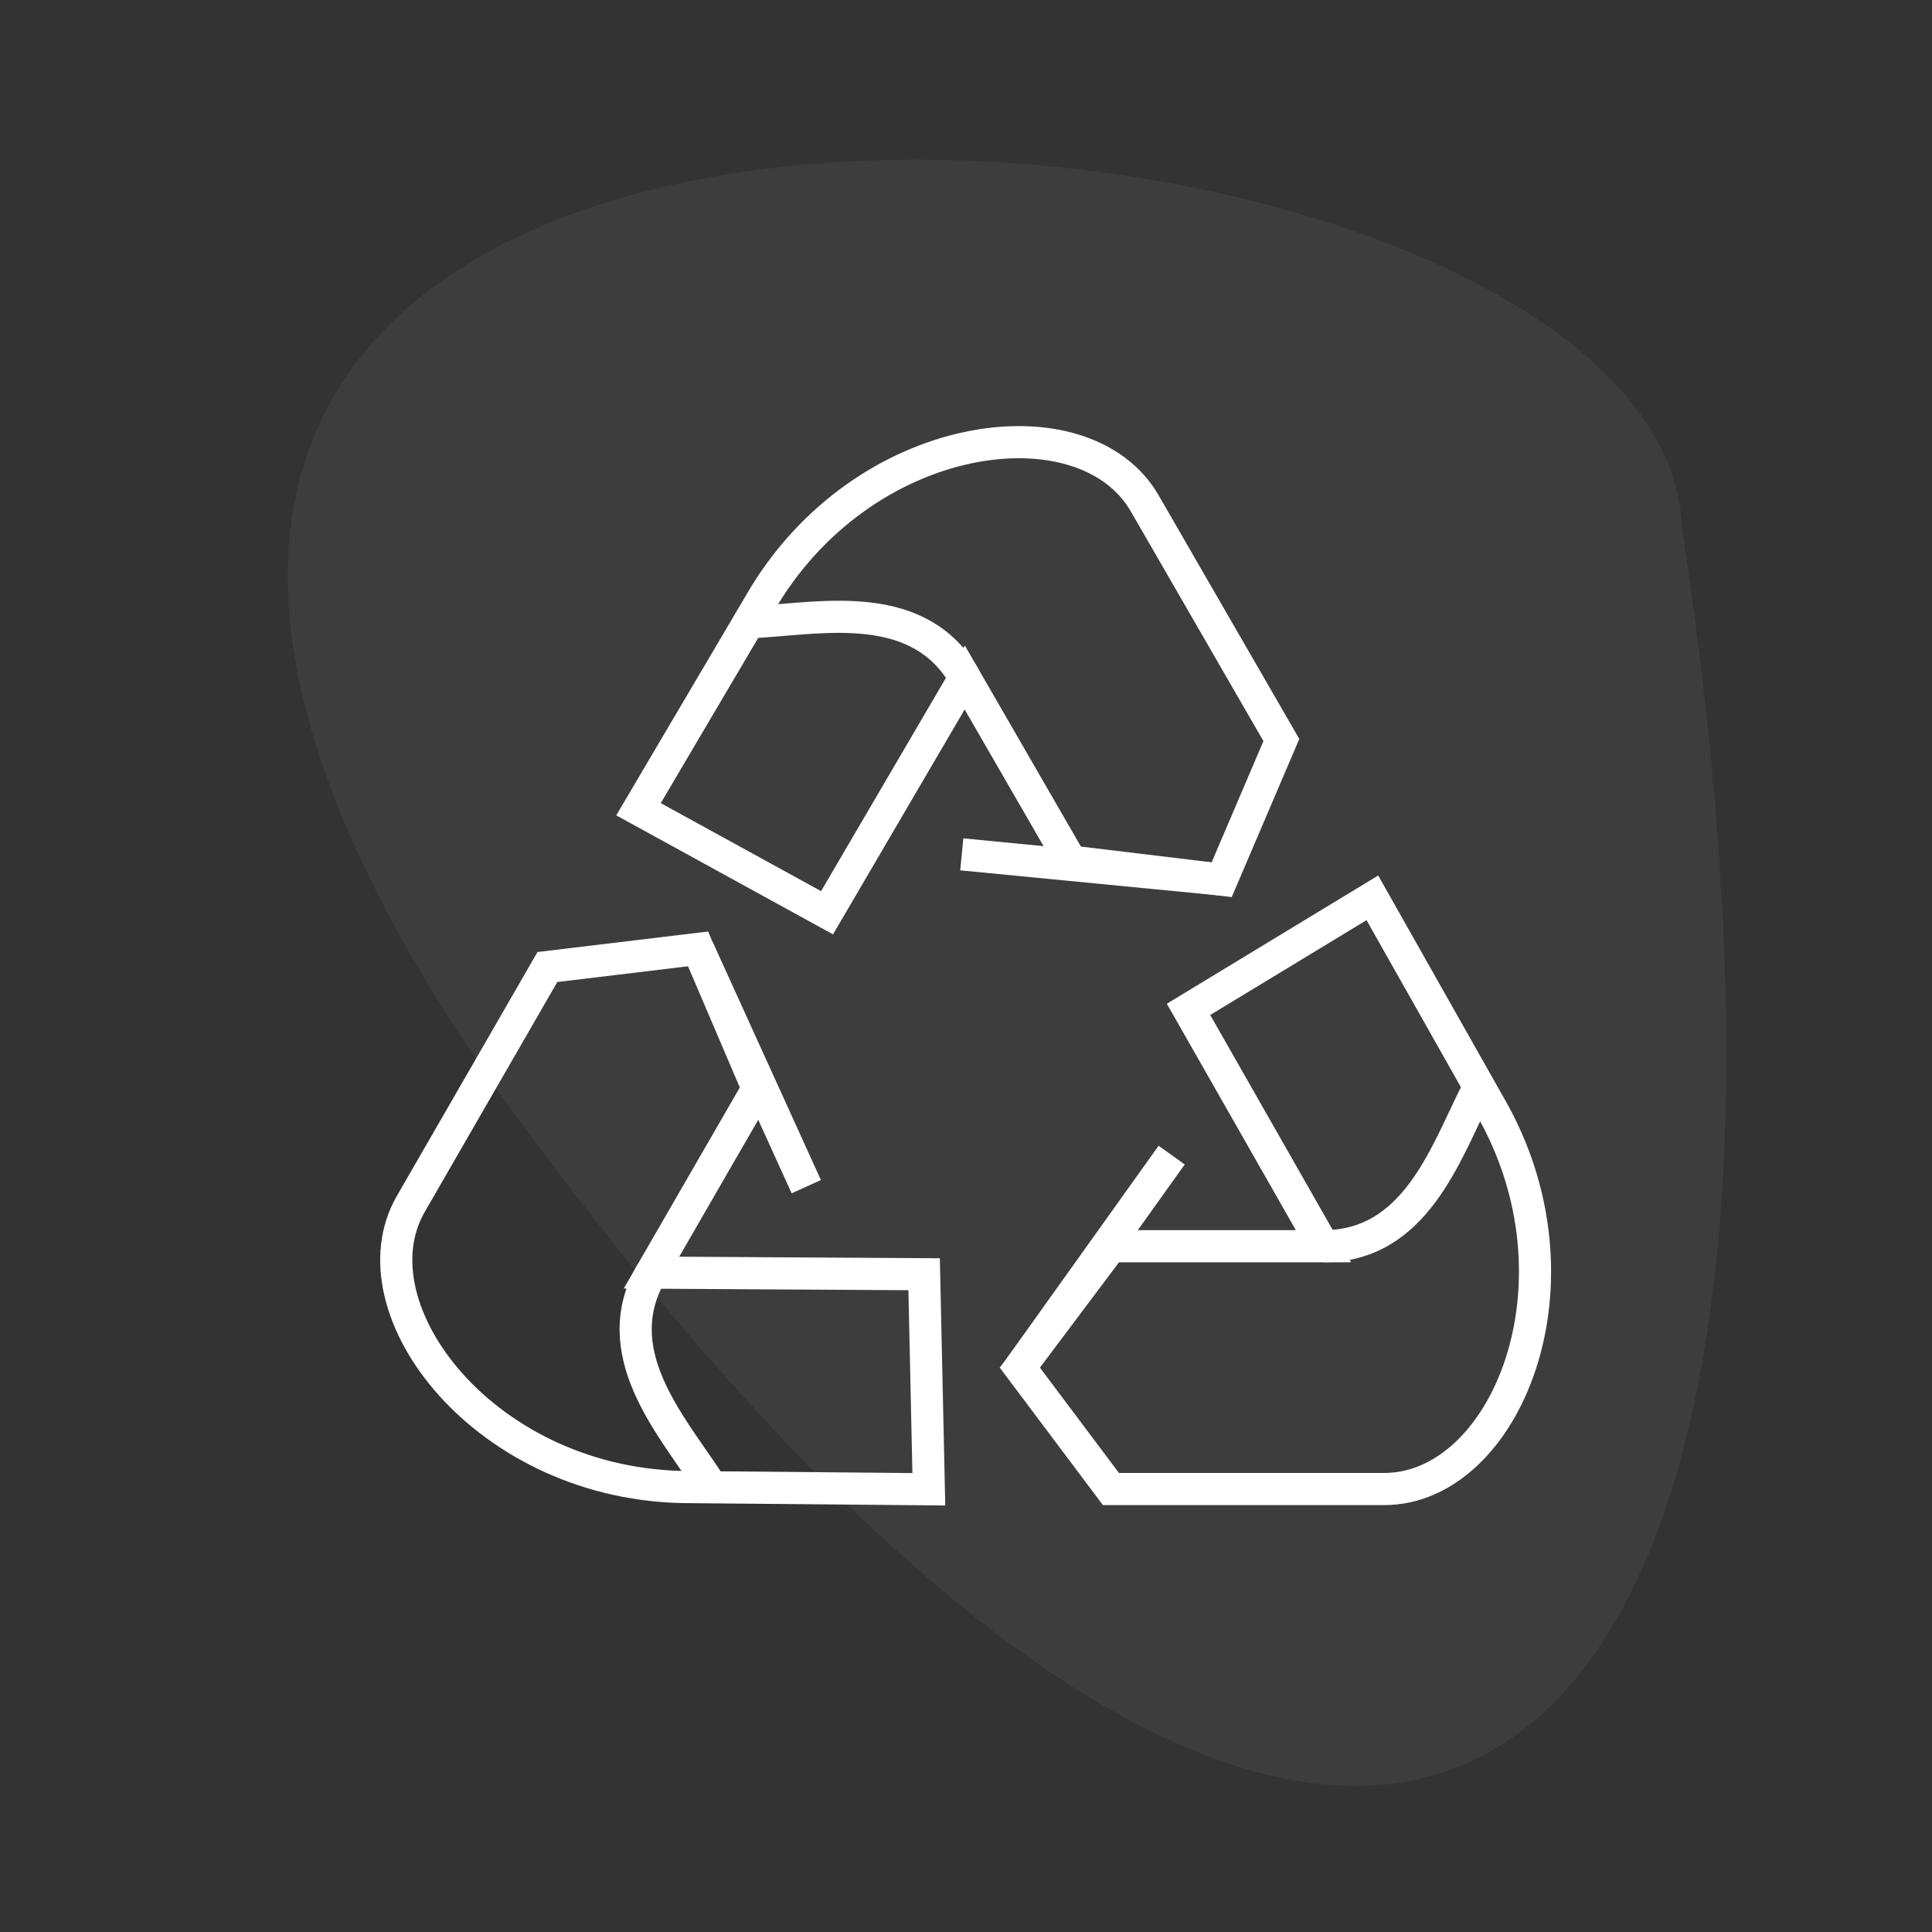
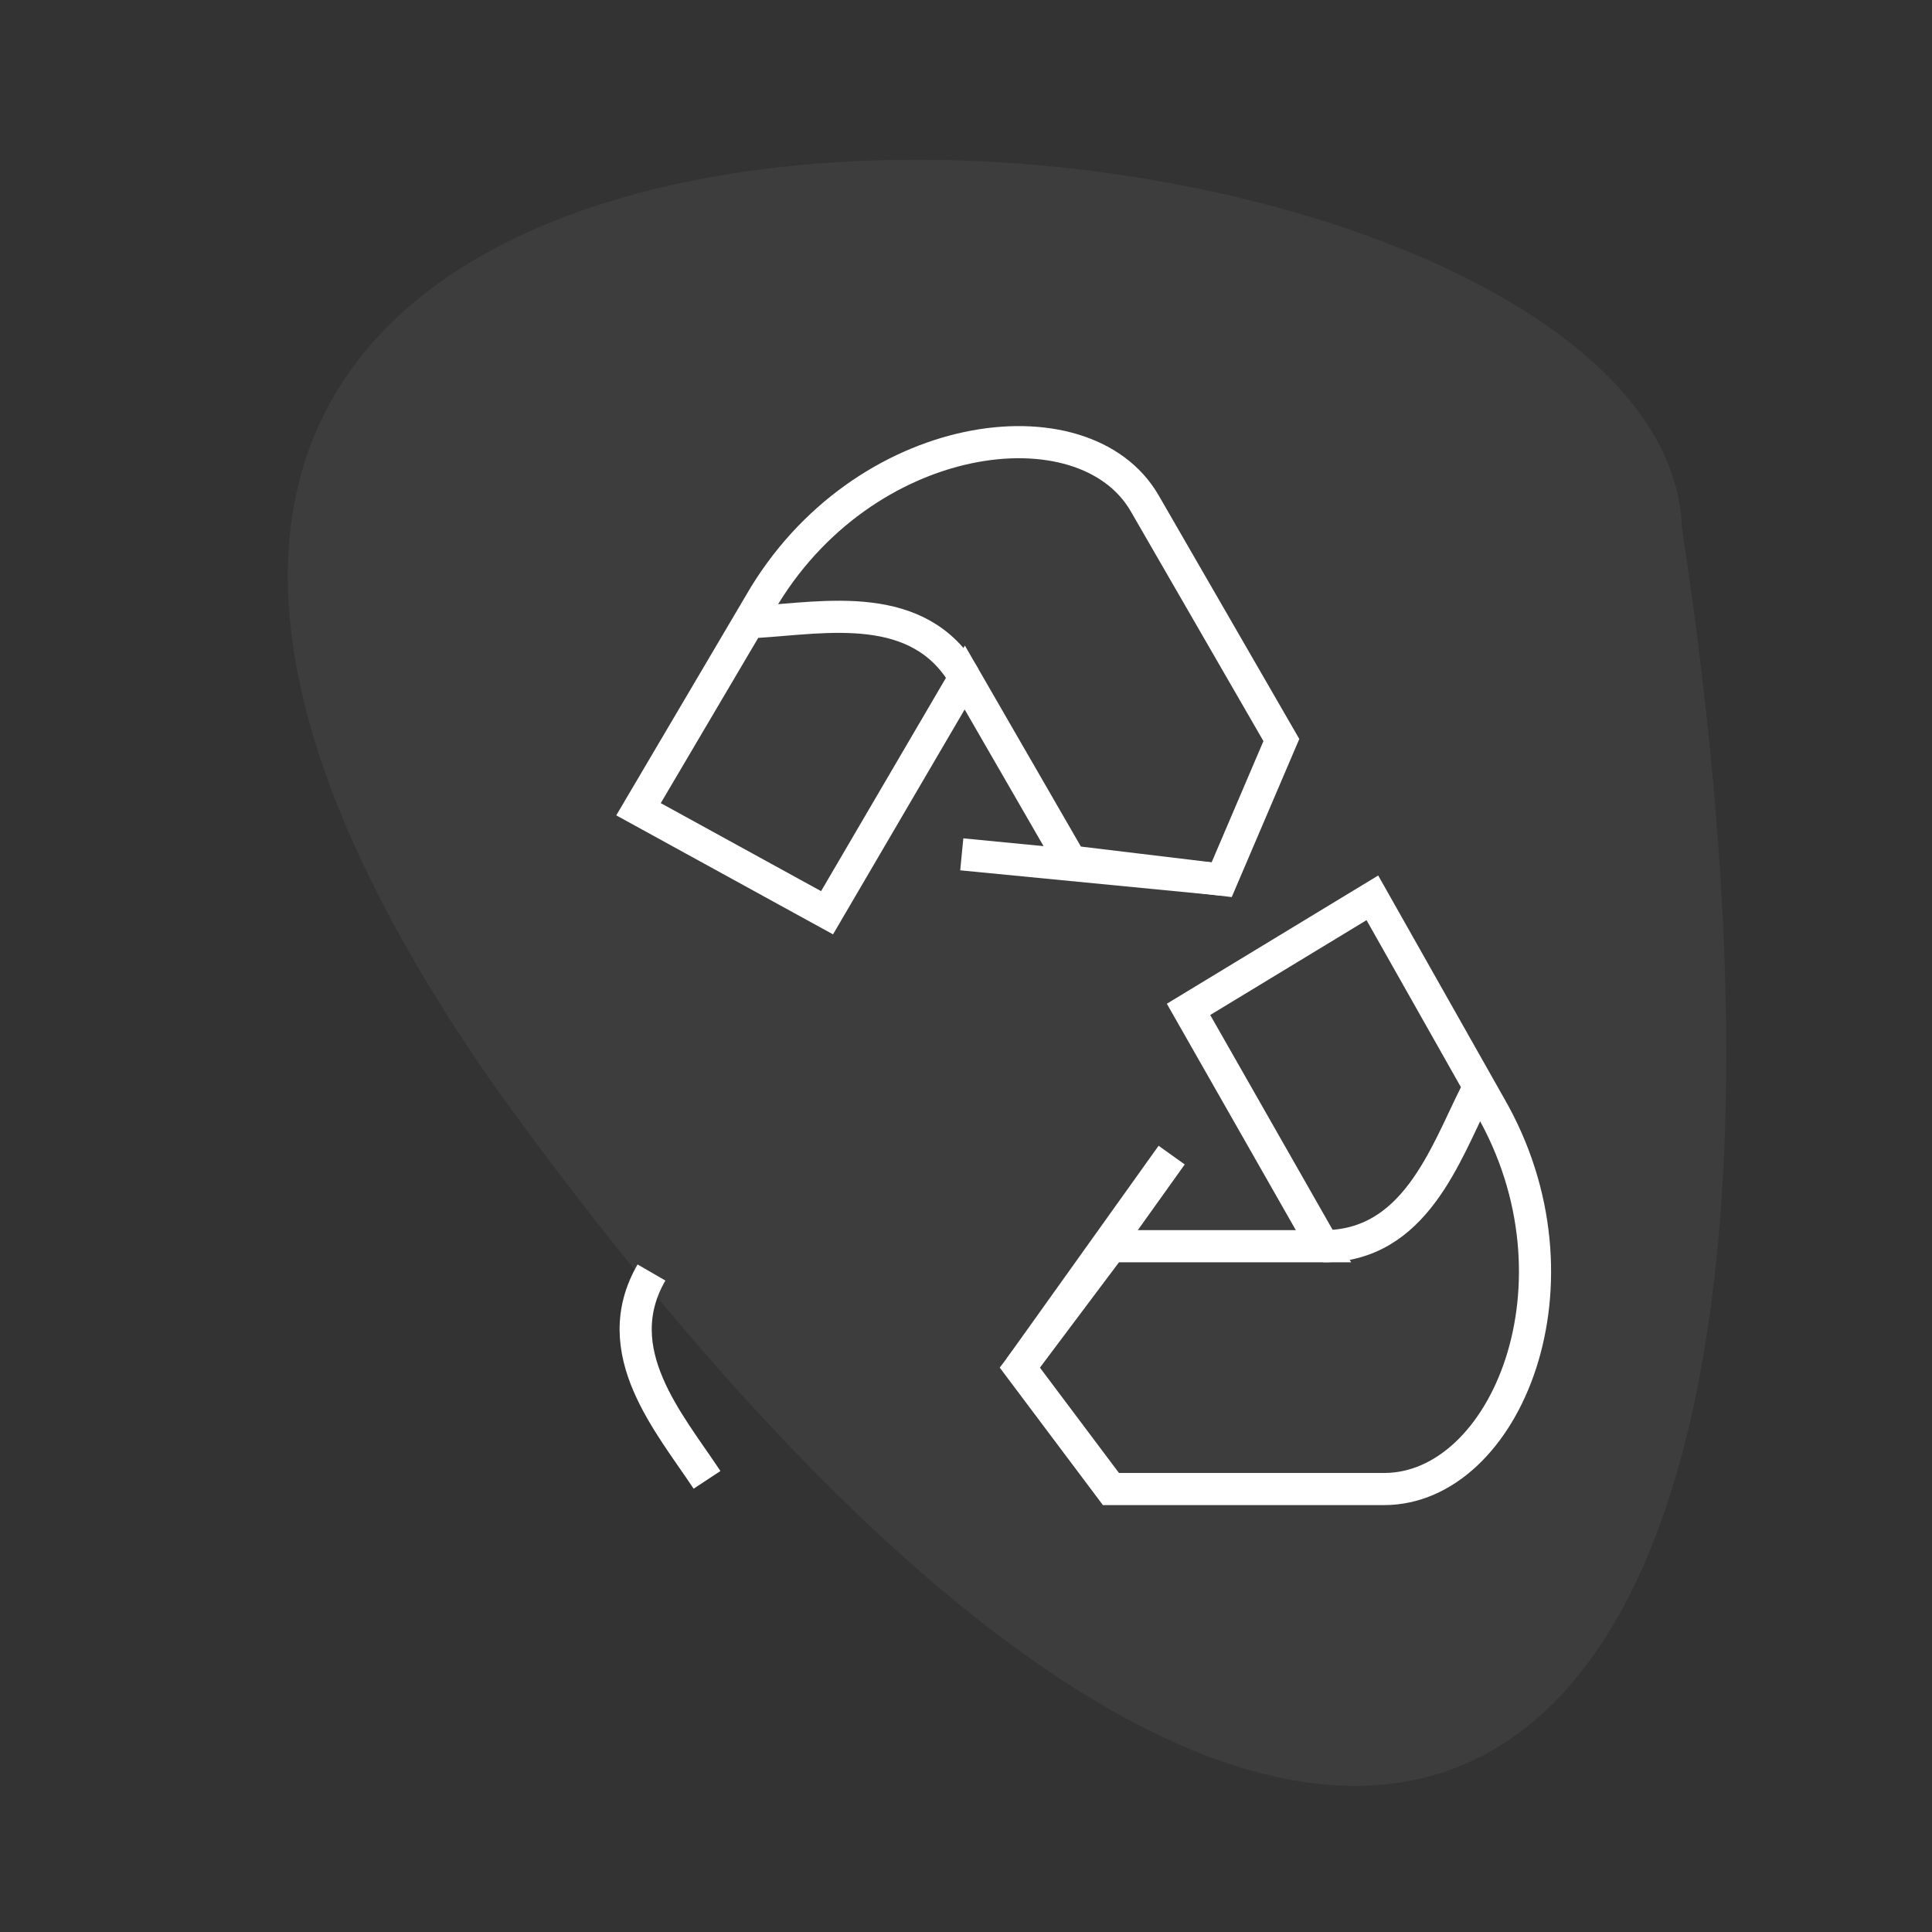
<svg xmlns="http://www.w3.org/2000/svg" width="180" height="180" version="1.1" viewBox="0 0 47.625 47.625" xml:space="preserve">
  <rect x="0" y="0" width="47.625" height="47.625" fill="#333333" stroke="none" />
  <path d="m12.256 26.867c-20.989-29.875 28.781-26.043 29.205-13.852 5.236 34.407-8.975 41.861-29.205 13.852z" fill="#fff" fill-rule="evenodd" opacity=".047" stroke-width=".857" style="paint-order:stroke fill markers" />
  <g transform="matrix(.805 0 0 .805 4.303 4.758)" fill="none" stop-color="#000000" stroke="#fff" stroke-width=".986" style="--stroke:none;font-variation-settings:normal">
    <g transform="matrix(3.514 0 0 3.514 50.988 24.812)" fill="none" stop-color="#000000" stroke="#fff" stroke-width=".28" style="--stroke:none;font-variation-settings:normal">
      <path d="m-6.35 4.233-0.794-1.058 0.794-1.058h1.852l-1.176-2.064 1.602-0.972 1.024 1.812c0.889 1.538 0.137 3.34-0.922 3.34z" stop-color="#000000" style="--stroke:none;font-variation-settings:normal" />
      <path d="m-4.498 2.117c0.794 0 1.058-0.794 1.323-1.323" stop-color="#000000" style="--stroke:none;font-variation-settings:normal" />
      <path d="m-7.144 3.175 1.323-1.852" stop-color="#000000" style="--stroke:none;font-variation-settings:normal" />
-       <path d="m-11.261-0.316 1.313-0.158 0.52 1.217-0.926 1.604 2.376 0.014 0.041 1.874-2.082-0.019c-1.777 7.4915e-4 -2.961-1.552-2.432-2.468z" stop-color="#000000" style="--stroke:none;font-variation-settings:normal" />
      <path d="m-4.865-2.294-0.52 1.217-1.313-0.158-0.926-1.604-1.2 2.05-1.643-0.902 1.058-1.794c0.888-1.539 2.824-1.788 3.353-0.872z" stop-color="#000000" style="--stroke:none;font-variation-settings:normal" />
      <path d="m-10.354 2.346c-0.397 0.687 0.158 1.313 0.484 1.807" stop-color="#000000" style="--stroke:none;font-variation-settings:normal" />
-       <path d="m-9.947-0.474 0.942 2.072" stop-color="#000000" style="--stroke:none;font-variation-settings:normal" />
      <path d="m-7.625-2.84c-0.397-0.687-1.217-0.52-1.807-0.484" stop-color="#000000" style="--stroke:none;font-variation-settings:normal" />
      <path d="m-5.385-1.078-2.265-0.22" stop-color="#000000" style="--stroke:none;font-variation-settings:normal" />
    </g>
  </g>
</svg>